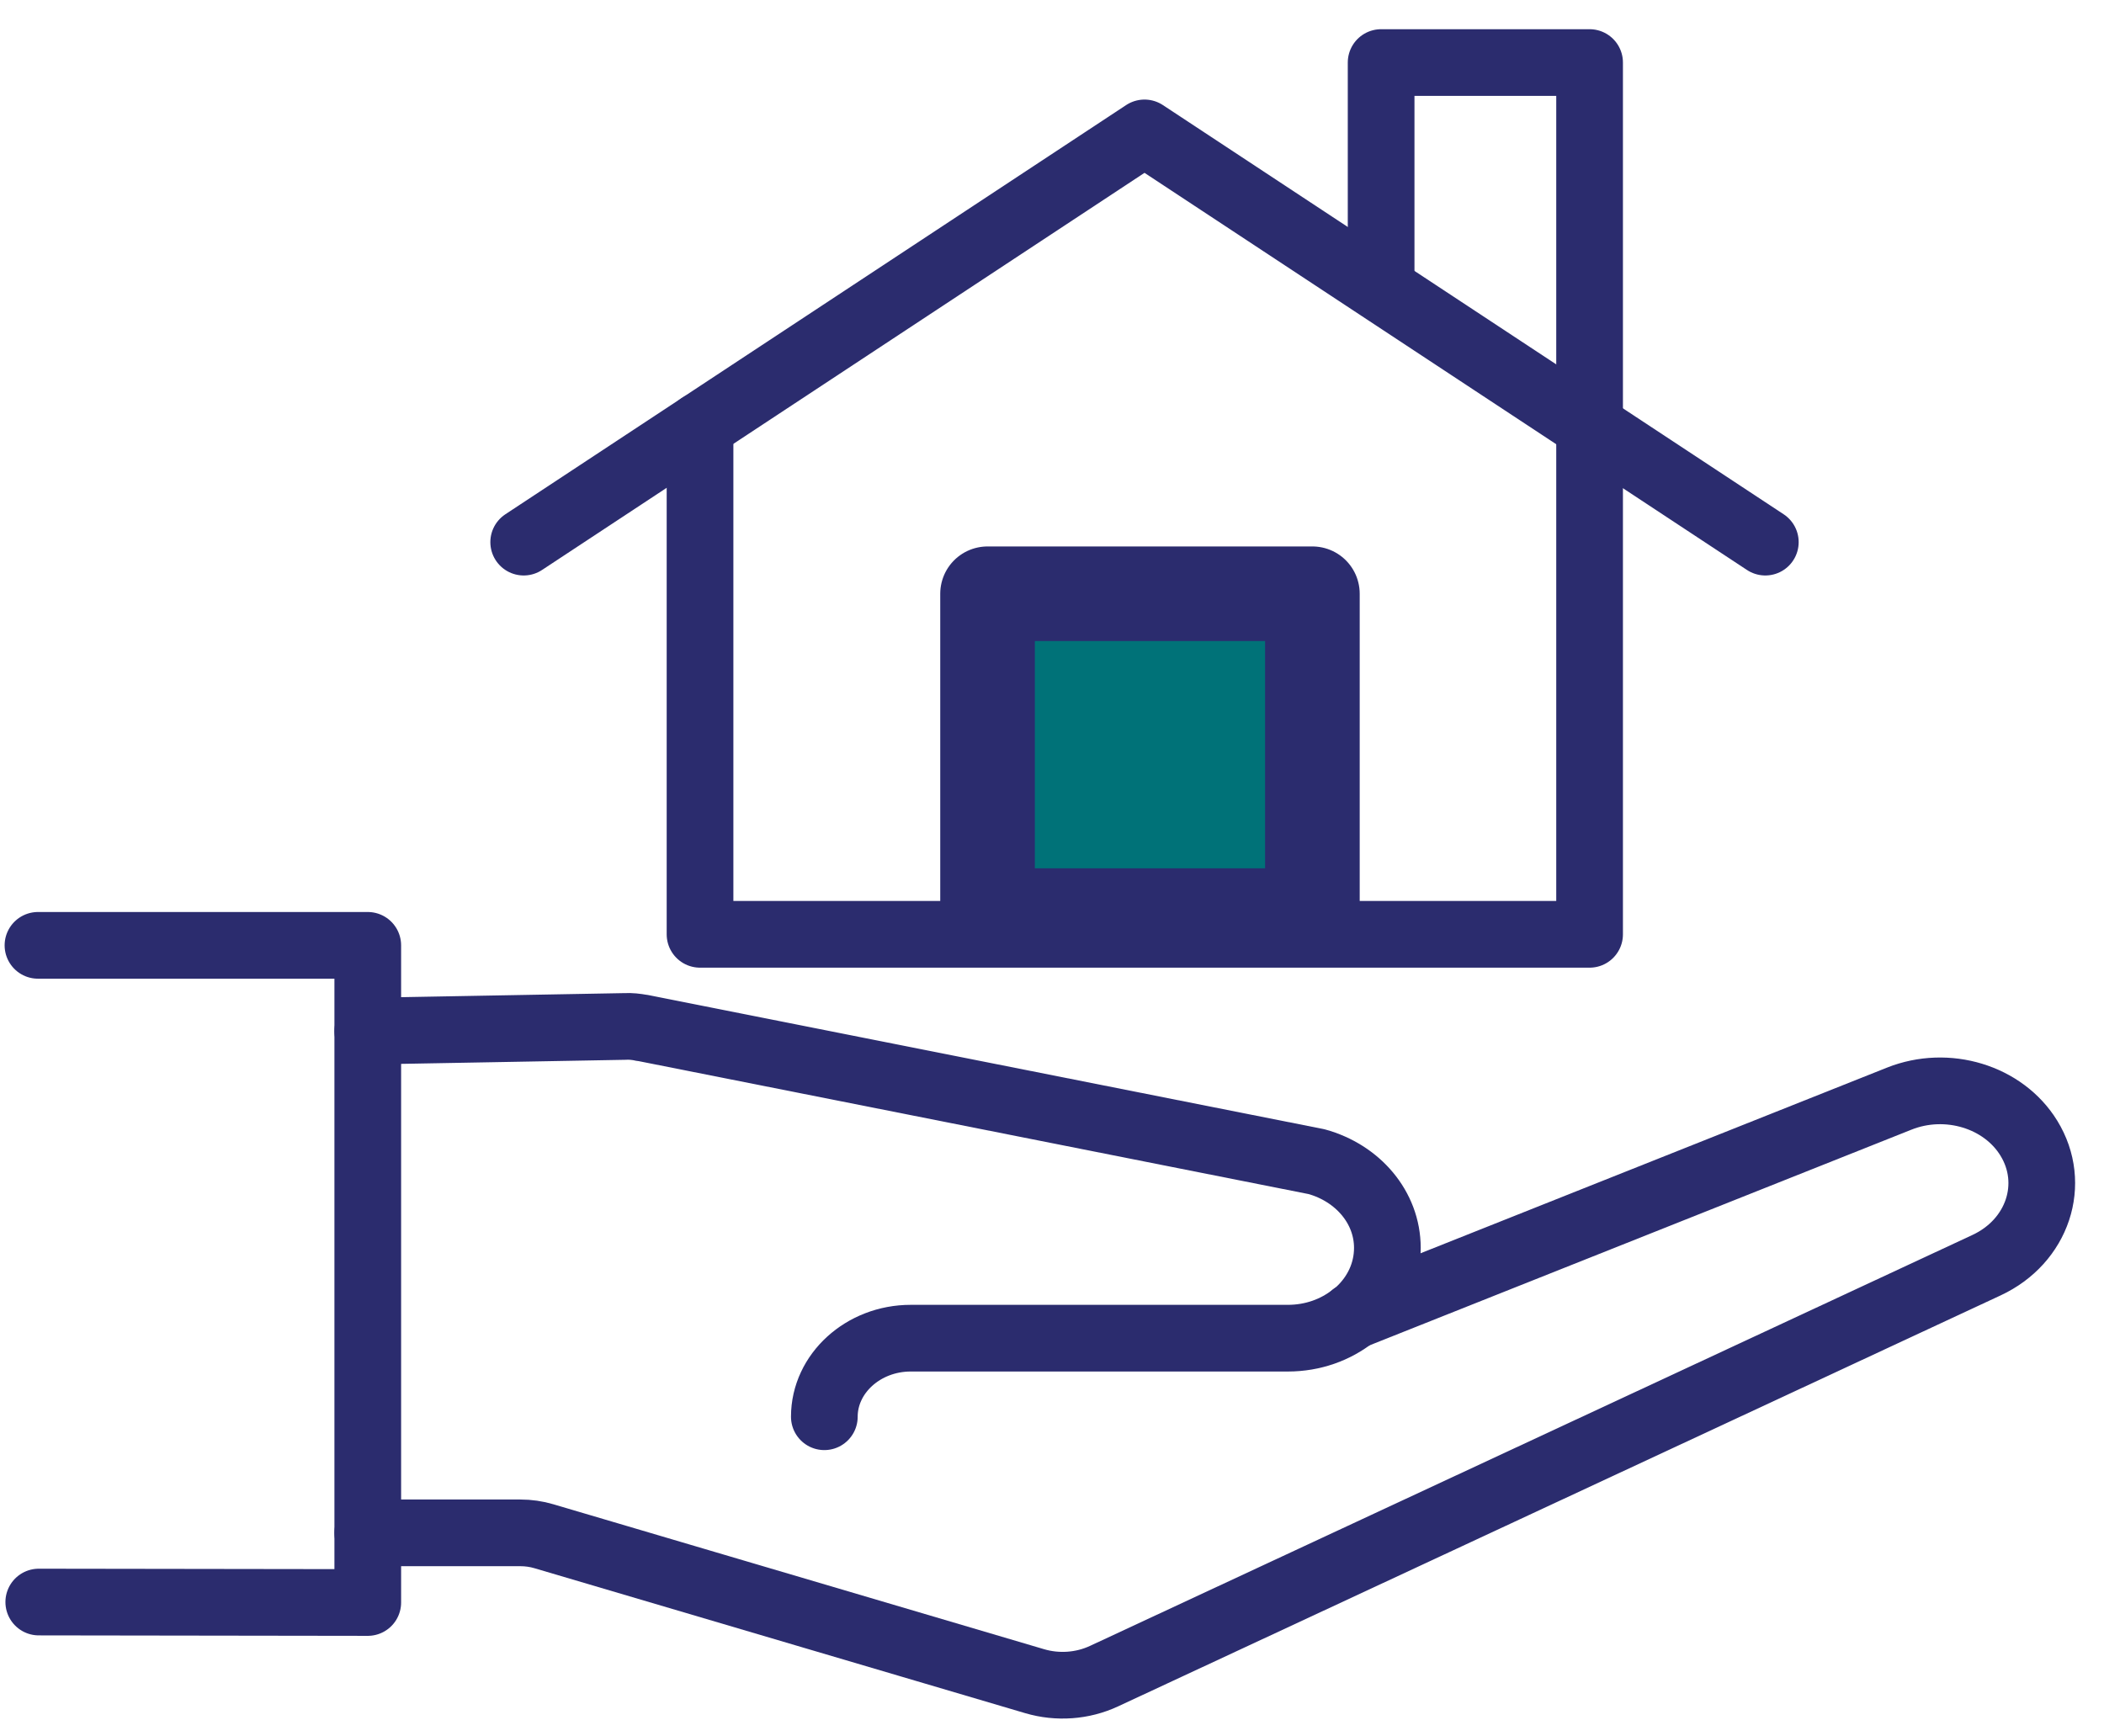
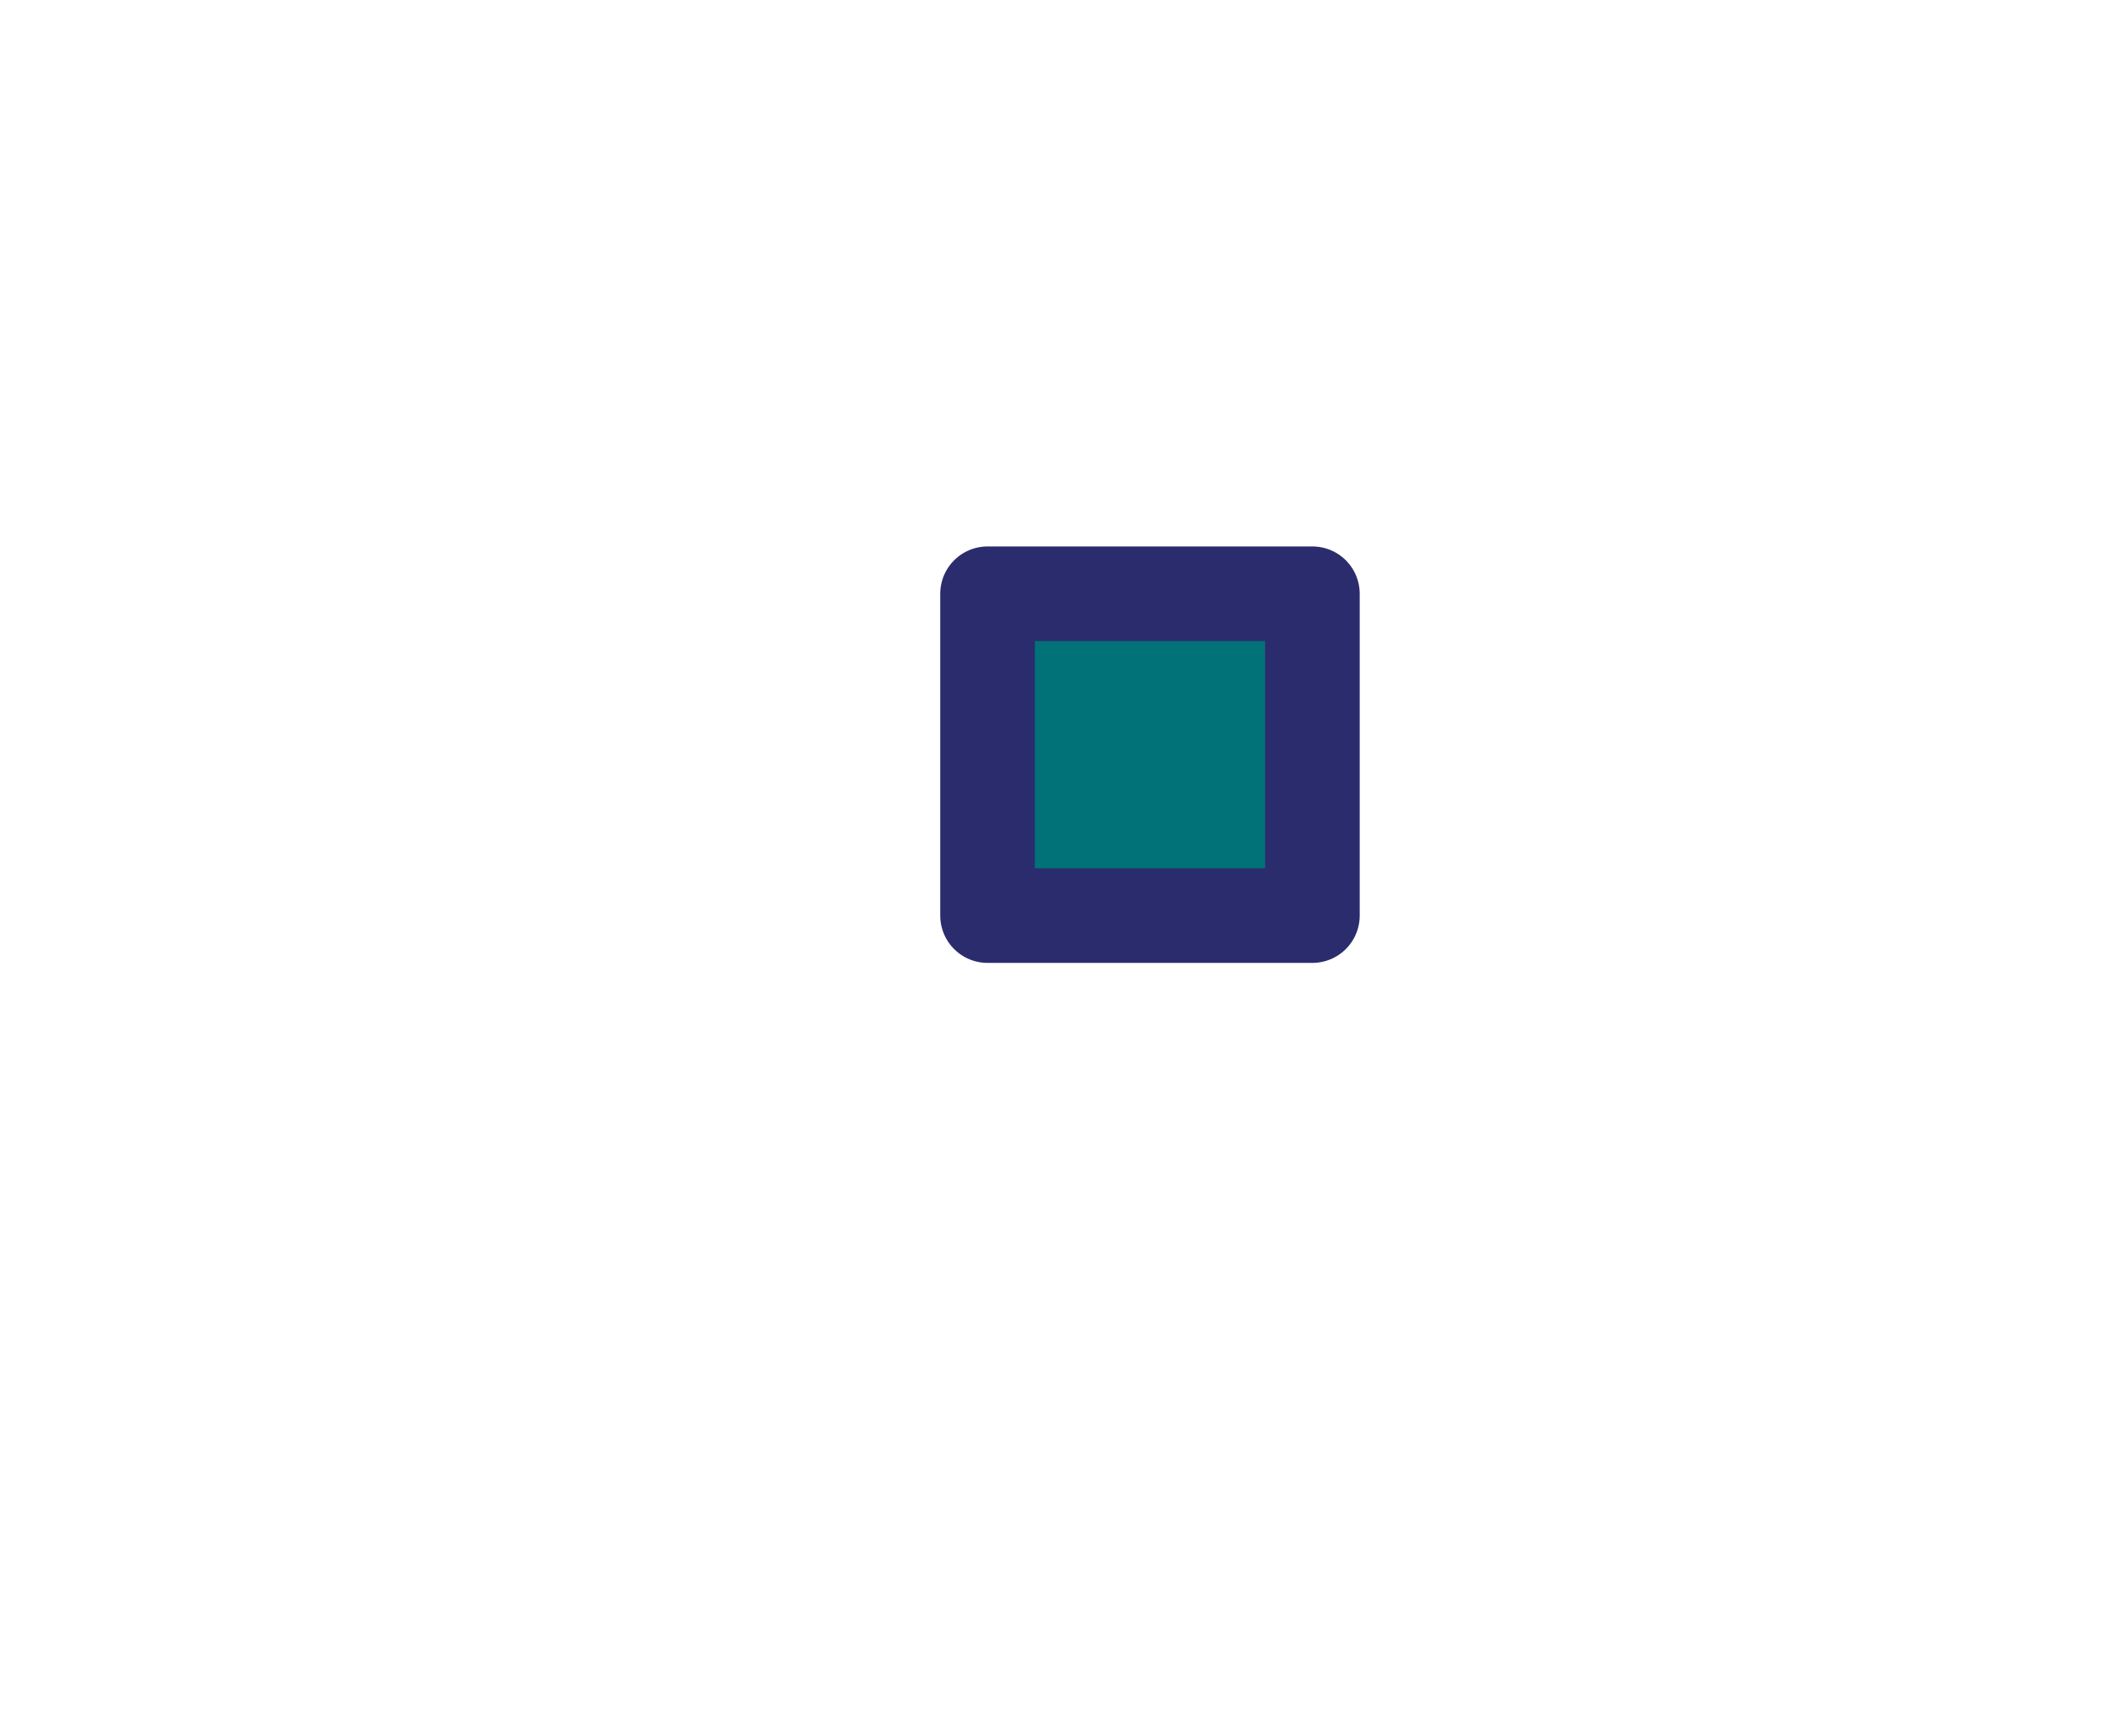
<svg xmlns="http://www.w3.org/2000/svg" width="63" height="52" viewBox="0 0 63 52" fill="none">
-   <path d="M24.683 42.427C24.683 41.133 25.847 40.074 27.269 40.074H38.563C39.311 40.074 39.992 39.825 40.52 39.406L40.531 39.396C40.575 39.366 40.63 39.326 40.674 39.286C41.212 38.797 41.542 38.119 41.542 37.371C41.542 36.154 40.652 35.127 39.421 34.788L19.222 30.779C19.211 30.789 19.211 30.779 19.211 30.779C19.046 30.749 18.881 30.729 18.716 30.739L11.012 30.879" stroke="#2B2C6E" stroke-width="1.997" stroke-linecap="round" stroke-linejoin="round" />
-   <path d="M11.012 45.904H15.581C15.821 45.904 16.06 45.938 16.288 46.006L30.98 50.346C31.666 50.549 32.415 50.495 33.058 50.195L59.481 37.889C61.016 37.175 61.59 35.449 60.749 34.083C59.985 32.841 58.304 32.329 56.868 32.901L40.521 39.408" stroke="#2B2C6E" stroke-width="1.997" stroke-linecap="round" stroke-linejoin="round" />
-   <path d="M1.137 28.31H11.012V47.99L1.161 47.976" stroke="#2B2C6E" stroke-width="1.997" stroke-linecap="round" stroke-linejoin="round" />
-   <path d="M15.681 16.235L34.27 3.98L52.859 16.235" stroke="#2B2C6E" stroke-width="1.997" stroke-linecap="round" stroke-linejoin="round" />
-   <path d="M20.961 12.754V27.98H47.597V1.873H41.355V8.575" stroke="#2B2C6E" stroke-width="1.997" stroke-linecap="round" stroke-linejoin="round" />
-   <path d="M39.297 17.781H29.57V27.419H39.297V17.781Z" fill="#007278" stroke="#2B2C6E" stroke-width="2.833" stroke-miterlimit="10" stroke-linecap="round" stroke-linejoin="round" />
+   <path d="M39.297 17.781H29.57V27.419H39.297Z" fill="#007278" stroke="#2B2C6E" stroke-width="2.833" stroke-miterlimit="10" stroke-linecap="round" stroke-linejoin="round" />
</svg>